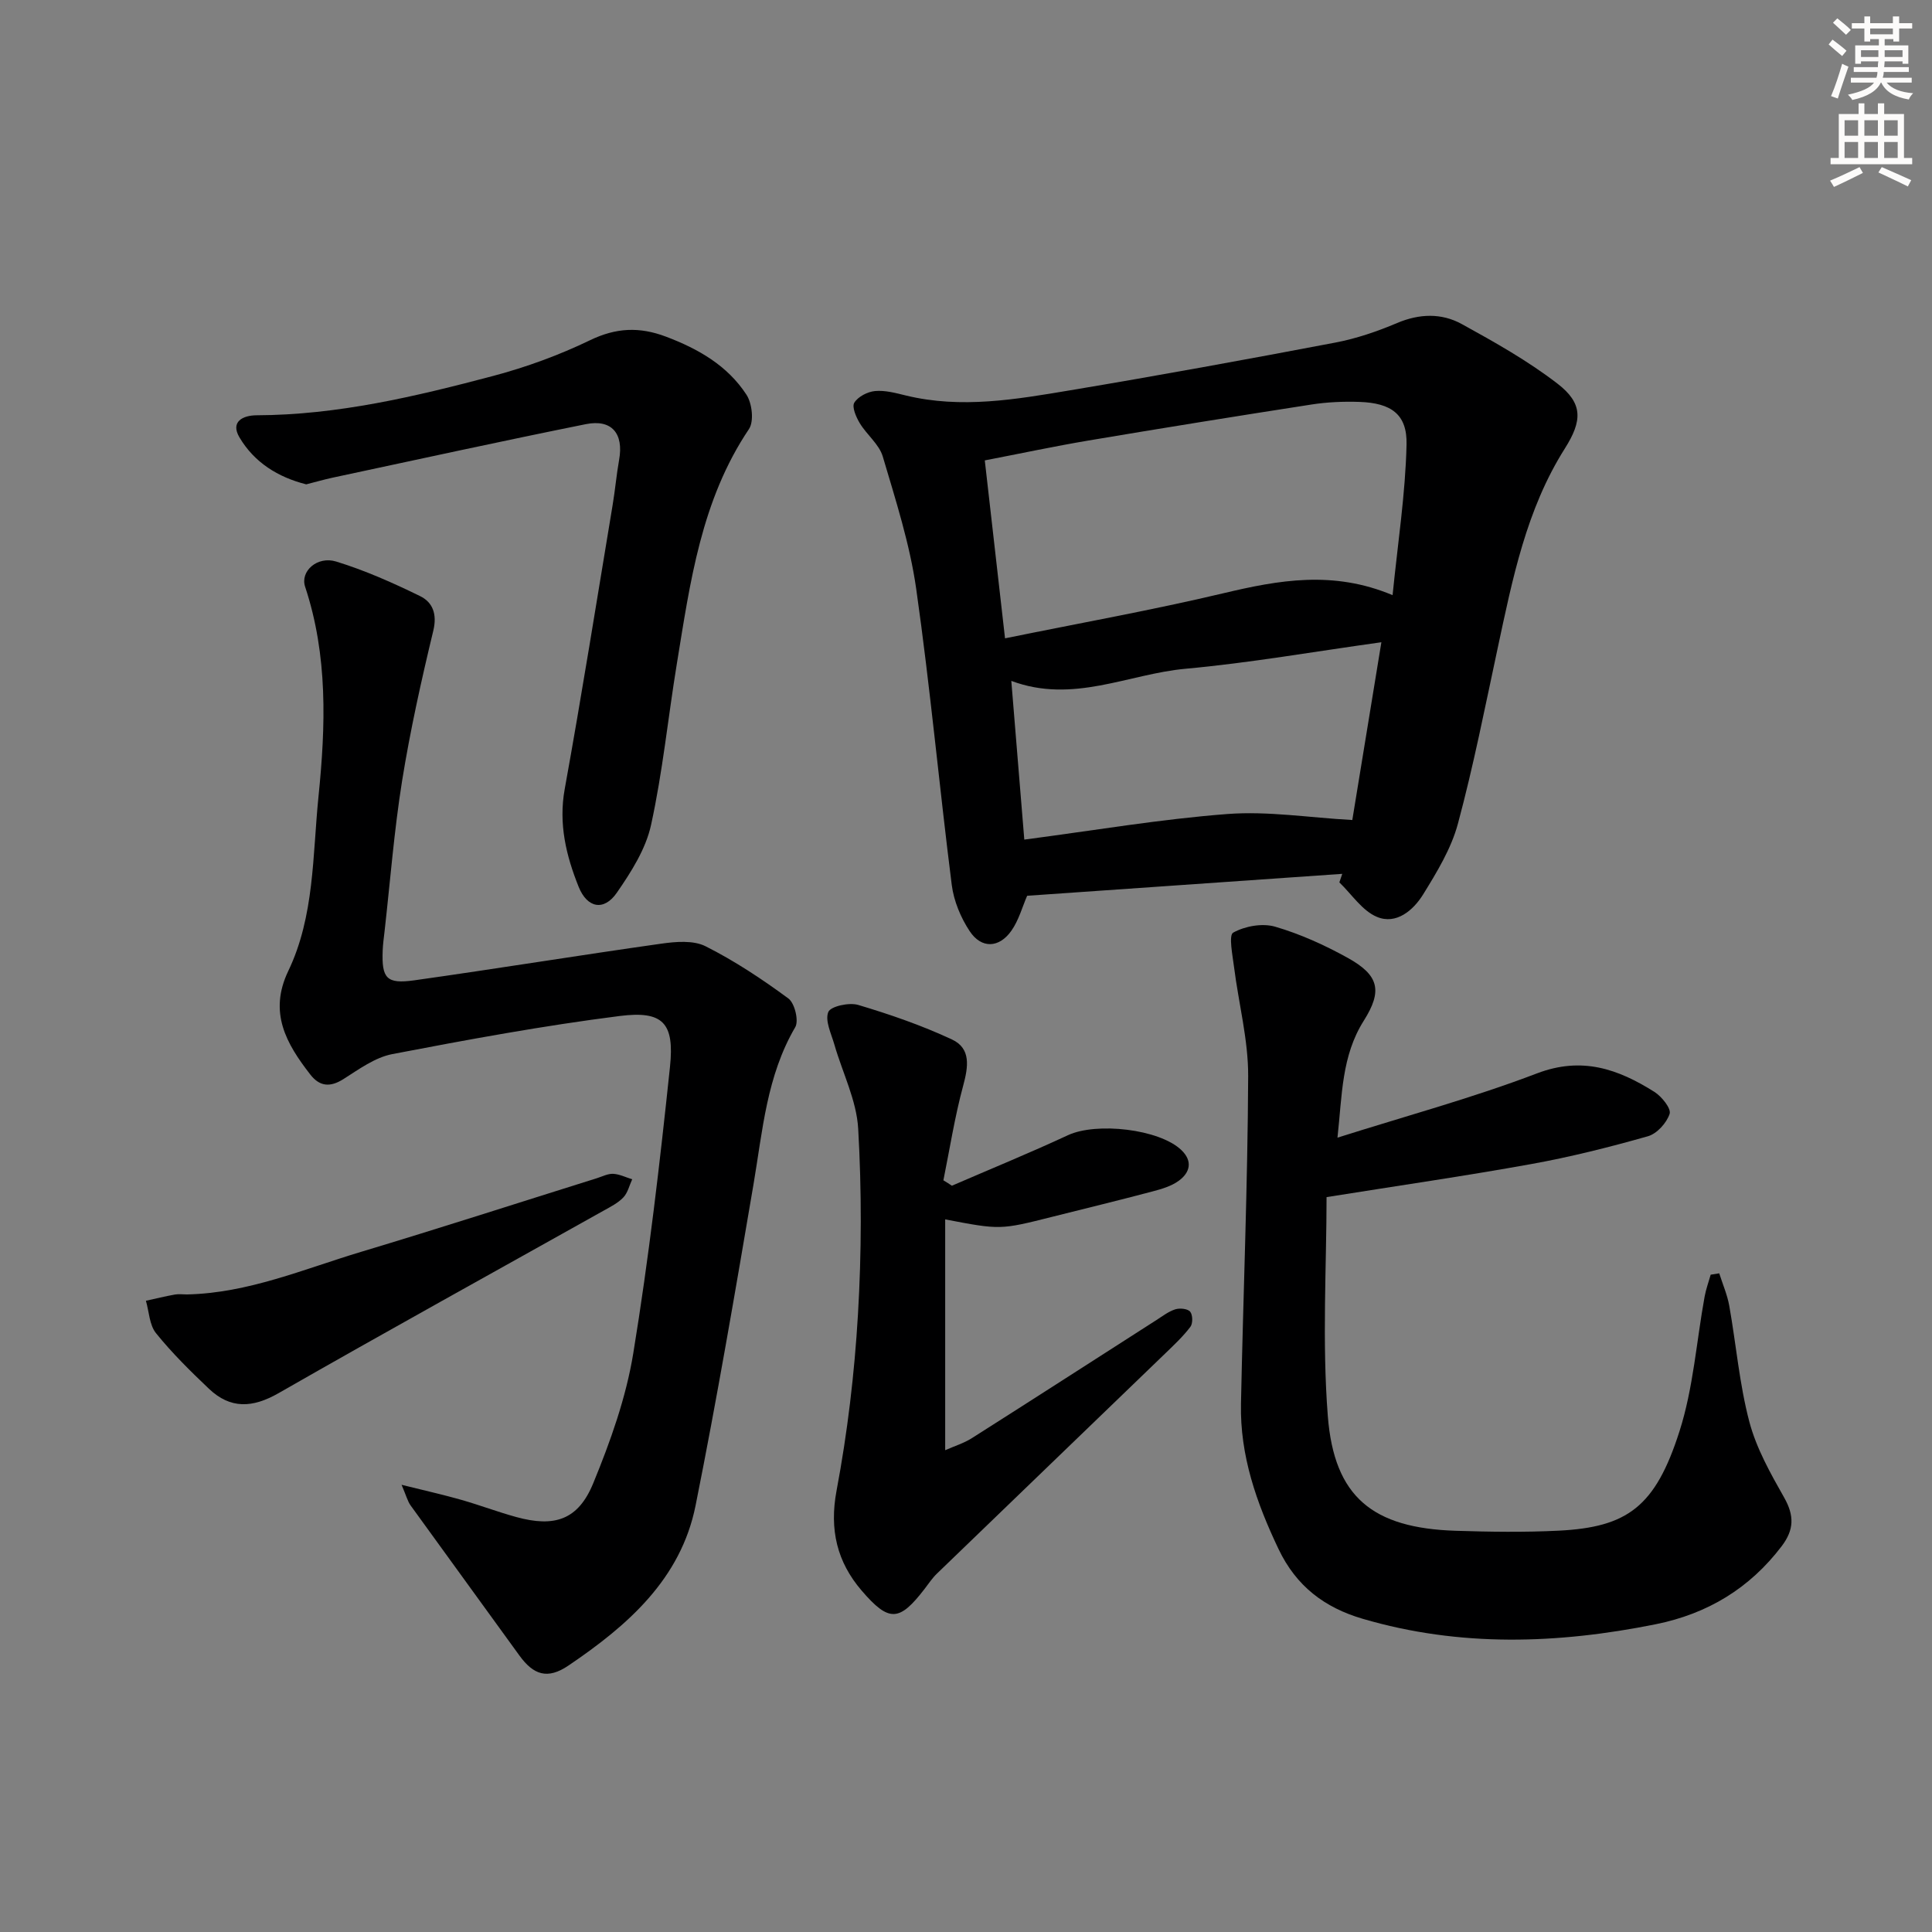
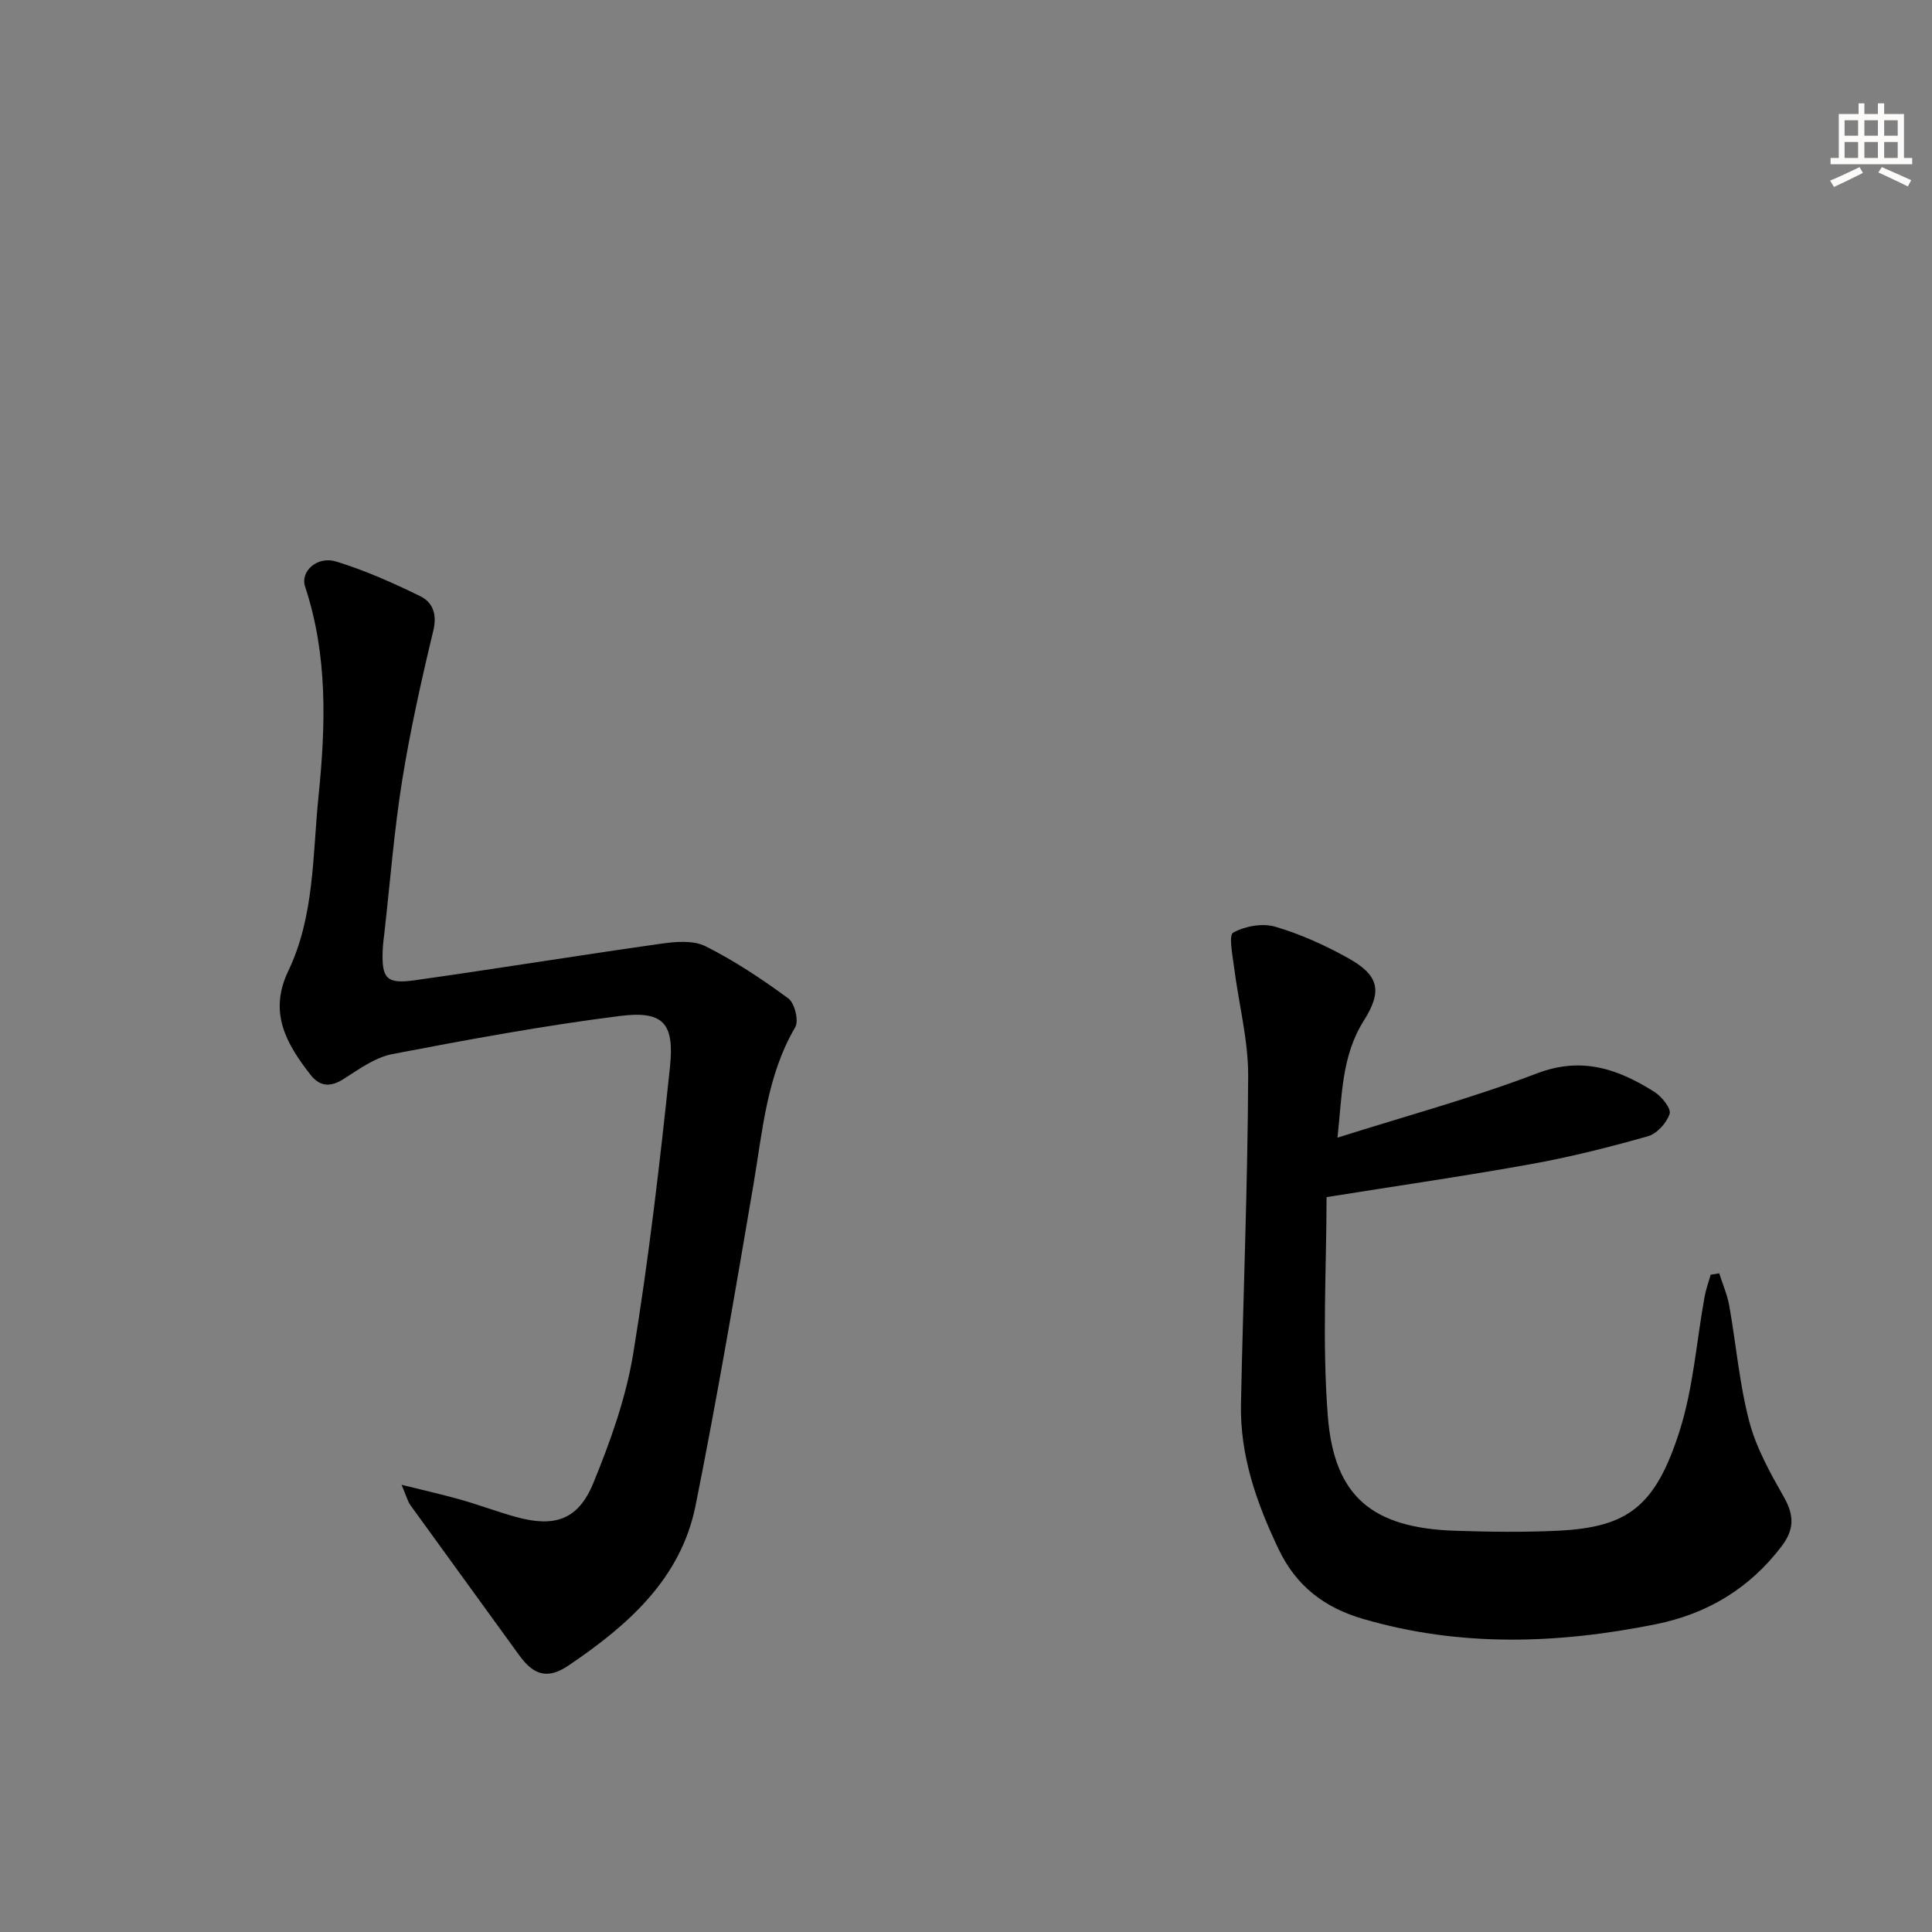
<svg xmlns="http://www.w3.org/2000/svg" enable-background="new 0 0 400 400" viewBox="0 0 400 400">
  <rect x="0" y="0" width="400" height="400" fill="#808080" stroke="none" />
  <g fill="#000001">
-     <path d="m277.9 180.92c-21.69 1.51-43.39 3.02-65.24 4.54-1 2.29-1.73 5.07-3.28 7.26-2.54 3.59-6.2 3.72-8.61.08-1.86-2.8-3.3-6.27-3.72-9.59-2.59-20.42-4.46-40.93-7.36-61.3-1.32-9.28-4.25-18.36-6.92-27.39-.75-2.54-3.31-4.5-4.76-6.9-.76-1.26-1.67-3.36-1.14-4.24.77-1.26 2.75-2.28 4.31-2.42 2.07-.19 4.27.41 6.36.92 11.46 2.79 22.8.81 34.07-1.08 18.32-3.06 36.59-6.4 54.84-9.87 4.37-.83 8.69-2.31 12.8-4.05 4.63-1.96 9.2-2.09 13.39.21 6.82 3.75 13.68 7.61 19.82 12.34 5.3 4.08 5.17 7.66 1.53 13.42-8 12.64-10.84 27.02-13.91 41.33-2.61 12.16-5.01 24.39-8.24 36.38-1.39 5.15-4.34 10-7.19 14.61-2.04 3.3-5.57 6.33-9.57 4.66-3.05-1.27-5.22-4.68-7.78-7.14.2-.57.4-1.17.6-1.77zm10.42-57.7c1.08-10.82 2.66-20.99 2.89-31.19.15-6.28-3.2-8.59-9.74-8.82-3.31-.11-6.67.03-9.94.54-15.42 2.39-30.82 4.87-46.2 7.46-7.11 1.2-14.17 2.71-21.44 4.11 1.44 12.64 2.8 24.58 4.19 36.84 15.65-3.19 30.52-5.85 45.19-9.33 11.48-2.73 22.74-4.78 35.05.39zm-2.32 9.75c-14.05 1.95-27.25 4.28-40.56 5.49-11.86 1.08-23.27 7.3-36.06 2.51.92 11.22 1.77 21.69 2.69 32.86 14.52-1.9 28.26-4.25 42.09-5.3 8.36-.63 16.87.75 25.82 1.25 1.83-11.17 3.86-23.55 6.02-36.81z" />
    <path d="m83.14 307.41c4.89 1.22 8.67 2.06 12.38 3.12 3.82 1.09 7.55 2.51 11.38 3.56 7.91 2.17 12.79.6 15.91-6.97 3.57-8.68 6.81-17.76 8.31-26.98 3.21-19.64 5.51-39.44 7.59-59.24.96-9.12-1.43-11.68-10.4-10.55-15.78 2-31.46 4.89-47.09 7.89-3.58.69-6.91 3.14-10.11 5.17-2.79 1.77-4.96 1.53-6.88-.96-4.96-6.38-8.66-12.82-4.55-21.41 5.45-11.37 5.02-23.92 6.26-36.12 1.49-14.65 1.96-29.17-2.77-43.45-1.06-3.21 2.54-6.41 6.43-5.21 5.96 1.83 11.74 4.4 17.36 7.15 2.61 1.27 3.58 3.7 2.75 7.17-2.48 10.29-4.78 20.64-6.46 31.08-1.65 10.32-2.46 20.77-3.63 31.16-.15 1.32-.34 2.65-.39 3.97-.22 5.75.77 6.98 6.51 6.18 17.07-2.4 34.08-5.18 51.15-7.59 3.02-.43 6.67-.74 9.2.54 6.01 3.02 11.7 6.8 17.13 10.8 1.31.96 2.2 4.61 1.43 5.94-5.92 10.1-6.75 21.39-8.64 32.51-3.78 22.22-7.57 44.45-12 66.54-3.06 15.26-14.12 24.87-26.31 33.12-4.35 2.95-7.25 1.96-10.19-2.11-7.48-10.36-15.03-20.68-22.51-31.05-.61-.86-.88-1.97-1.86-4.26z" />
    <path d="m276.91 235.54c14.24-4.51 28.03-8.24 41.31-13.31 9.32-3.55 16.81-.89 24.3 3.83 1.51.95 3.51 3.44 3.16 4.54-.61 1.89-2.63 4.12-4.5 4.65-7.97 2.26-16.03 4.29-24.18 5.76-13.66 2.47-27.4 4.45-42.35 6.84 0 14.22-.95 29.86.26 45.33 1.31 16.8 9.33 23.19 26.43 23.75 7.12.23 14.26.33 21.36-.02 14.25-.72 20.03-4.94 25.03-20.61 2.85-8.92 3.5-18.55 5.19-27.84.28-1.54.83-3.03 1.26-4.55.59-.09 1.18-.19 1.77-.28.71 2.25 1.67 4.44 2.08 6.74 1.42 7.99 2.09 16.17 4.15 23.98 1.45 5.5 4.38 10.71 7.22 15.72 2.1 3.72 2.06 6.63-.5 10.02-6.65 8.77-15.39 14.03-26.09 16.19-20.31 4.09-40.56 4.78-60.69-1.13-7.88-2.31-13.74-6.73-17.41-14.43-4.57-9.59-8-19.36-7.78-30.07.46-22.62 1.39-45.23 1.49-67.84.03-7.51-1.97-15.03-2.92-22.56-.31-2.47-1.15-6.62-.18-7.16 2.43-1.35 6.04-2 8.68-1.23 5.21 1.52 10.28 3.82 15.04 6.46 6.44 3.58 7.25 6.78 3.32 13-4.62 7.31-4.48 15.42-5.45 24.22z" />
-     <path d="m197.08 245.49c8.02-3.47 16.11-6.78 24.03-10.46 5.9-2.74 18.91-1.29 23.48 3.08 2.39 2.29 1.8 4.65-.53 6.35-1.54 1.13-3.57 1.72-5.47 2.22-6.9 1.83-13.83 3.51-20.75 5.25-10.76 2.71-10.76 2.71-22.15.53v47.79c1.93-.86 3.88-1.45 5.53-2.5 12.78-8.11 25.5-16.31 38.24-24.47 1.26-.81 2.5-1.77 3.88-2.2.93-.29 2.56-.13 3.07.49.54.65.58 2.43.05 3.13-1.49 1.97-3.32 3.69-5.11 5.42-15.79 15.24-31.6 30.45-47.38 45.69-.95.92-1.7 2.05-2.51 3.11-5.24 6.81-7.36 7.04-13.07.39-5.07-5.91-6.71-12.57-5.19-20.69 2.26-12.01 3.71-24.26 4.43-36.46.76-12.78.78-25.67.05-38.46-.33-5.88-3.26-11.61-4.93-17.43-.65-2.26-1.98-4.95-1.26-6.74.47-1.19 4.32-2.03 6.19-1.47 6.6 1.97 13.17 4.24 19.41 7.15 3.99 1.86 3.38 5.67 2.32 9.59-1.74 6.42-2.77 13.04-4.09 19.57.61.36 1.19.74 1.76 1.12z" />
-     <path d="m63.4 100.28c-5.85-1.48-10.75-4.53-13.82-9.72-1.94-3.28.73-4.57 3.56-4.58 16.78-.06 32.94-3.9 48.98-8.15 6.85-1.82 13.64-4.3 20.02-7.38 5.4-2.61 10.24-2.83 15.74-.75 6.71 2.53 12.73 5.99 16.66 12.01 1.18 1.8 1.6 5.53.52 7.13-9.91 14.74-12.17 31.74-14.93 48.6-1.82 11.12-2.93 22.39-5.34 33.37-1.09 4.98-4.12 9.74-7.09 14.03-2.64 3.82-6.11 3.21-7.9-1.24-2.58-6.44-4.19-13.02-2.88-20.25 3.54-19.56 6.66-39.19 9.92-58.8.52-3.1.79-6.25 1.34-9.34.98-5.44-1.51-8.48-6.9-7.39-17.53 3.53-34.99 7.35-52.48 11.09-1.76.38-3.5.89-5.4 1.37z" />
-     <path d="m38.7 268c12.67-.27 24.21-5.26 36.06-8.82 16.34-4.91 32.58-10.16 48.86-15.26 1.11-.35 2.25-.95 3.34-.89 1.33.07 2.62.73 3.93 1.13-.59 1.27-.92 2.79-1.83 3.75-1.11 1.17-2.67 1.95-4.12 2.76-22.43 12.57-44.95 24.99-67.27 37.77-5.38 3.08-9.97 3.31-14.42-.92-3.84-3.65-7.64-7.39-10.95-11.5-1.37-1.69-1.43-4.44-2.09-6.71 2-.44 3.99-.93 6-1.29.8-.14 1.65-.02 2.49-.02z" />
  </g>
-   <path d="m378.6 9.2.8-1c.9.7 1.9 1.4 2.9 2.3l-.9 1.1c-1.1-.9-2-1.7-2.8-2.4zm.5 10.7c.9-2.1 1.6-4.3 2.3-6.7.4.2.8.4 1.3.6-.7 2.1-1.5 4.3-2.2 6.6zm.4-15.2.9-.9c1 .8 2 1.6 2.8 2.4l-1 1c-1-.9-1.9-1.8-2.7-2.5zm12.5-1.3h1.2v1.4h2.7v1.1h-2.7v2.7h-1.2v-.5h-1.8v1.3h4.9v3.8h-1.2v-.5h-3.7c0 .4-.1.9-.1 1.2h5.1v1h-5.2c0 .5-.1.9-.2 1.2h6v1h-5.2c1.1 1.3 2.9 2 5.5 2.2-.4.4-.7.8-.9 1.3-2.9-.5-4.8-1.6-5.7-3.5h-.1c-.8 1.7-2.7 2.9-5.9 3.6-.2-.4-.6-.8-.9-1.1 2.8-.6 4.6-1.4 5.4-2.5h-4.8v-1h5.3c.1-.3.2-.7.2-1.2h-4.9v-1h5c0-.4 0-.8.1-1.2h-3.6v.5h-1.2v-3.8h4.9v-1.3h-1.8v.5h-1.2v-2.7h-2.6v-1.1h2.6v-1.4h1.2v1.4h4.7v-1.4zm-6.7 8.4h3.6c0-.4 0-.9 0-1.4h-3.6zm1.9-4.7h4.7v-1.2h-4.7zm6.7 3.3h-3.7v1.4h3.7z" fill="#fcfbfa" />
  <path d="m384.7 21.4h1.3v2.2h2.8v-2.2h1.3v2.2h4.1v9.1h1.7v1.3h-16.9v-1.3h1.7v-9.1h4.1v-2.2zm.3 13.2.7 1.2c-1.8.9-3.8 1.9-6 2.9-.2-.4-.5-.8-.8-1.3 2.4-1 4.4-2 6.1-2.8zm-3.1-6.5h2.8v-3.2h-2.8zm0 4.6h2.8v-3.3h-2.8zm4.1-4.6h2.8v-3.2h-2.8zm0 4.6h2.8v-3.3h-2.8zm3.6 1.9c2.1.9 4.1 1.8 6.1 2.7l-.7 1.3c-2.2-1.1-4.2-2-6.1-2.9zm3.3-9.7h-2.8v3.2h2.8zm-2.8 7.8h2.8v-3.3h-2.8z" fill="#fcfbfa" />
</svg>